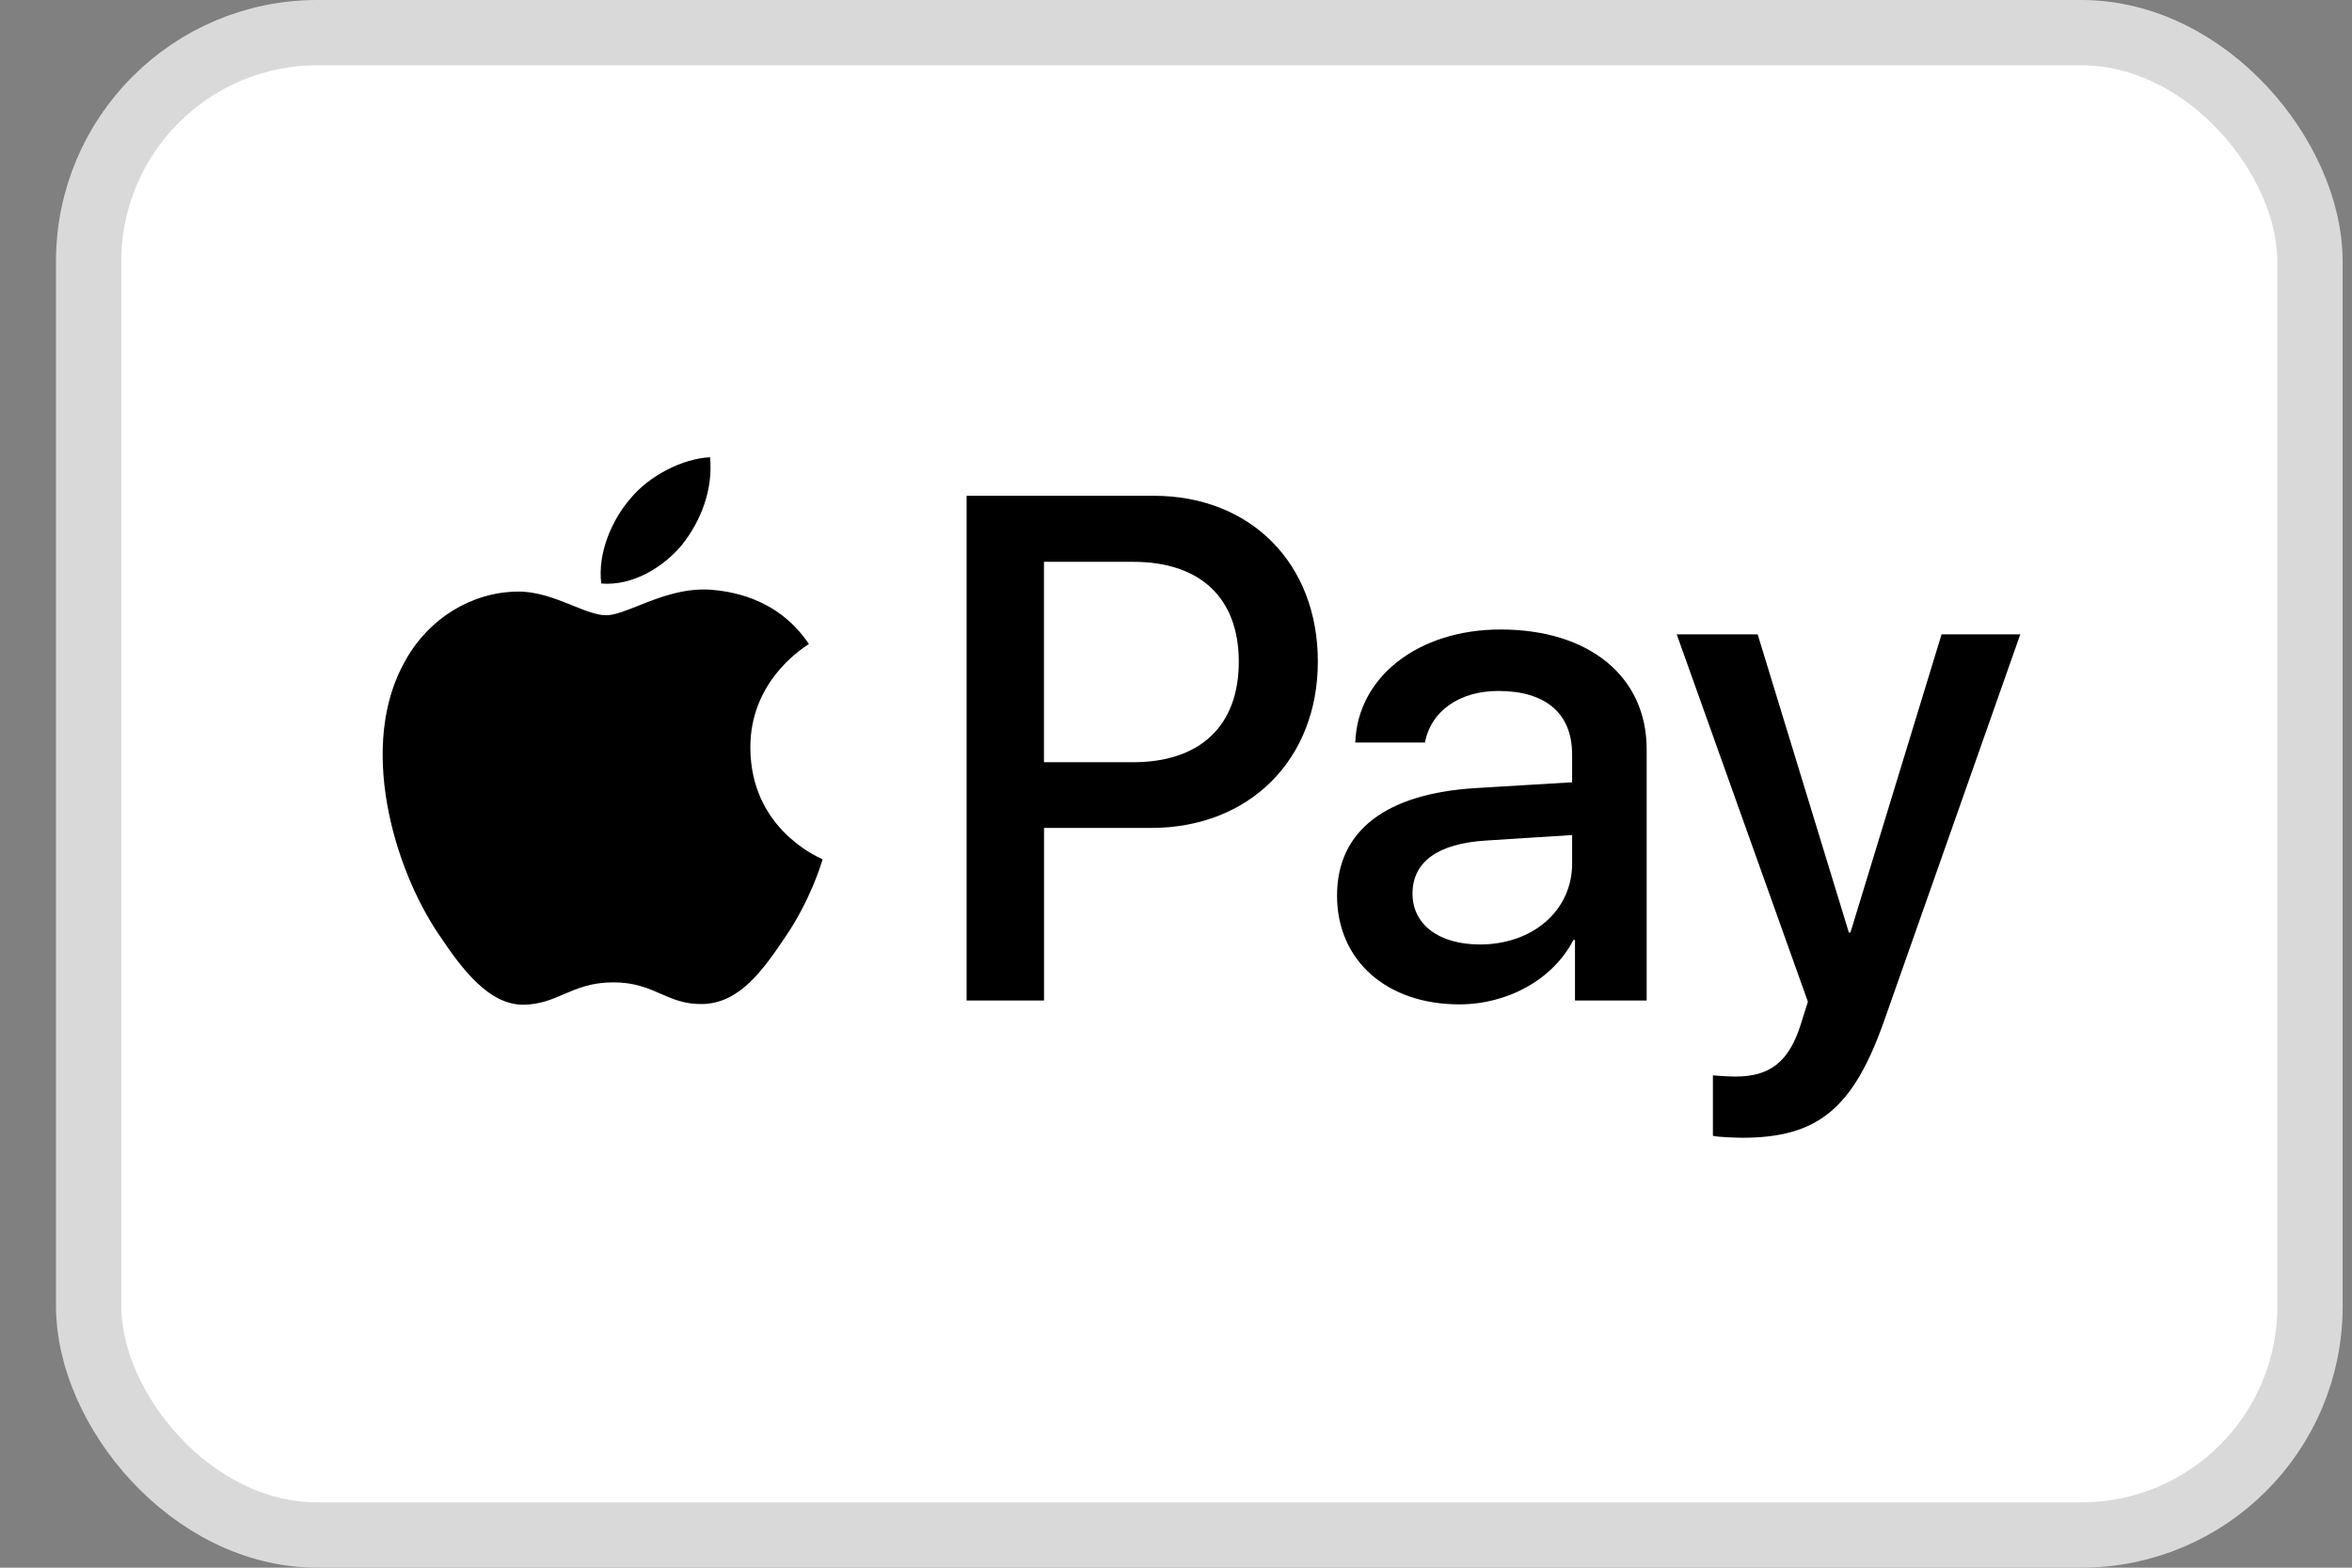
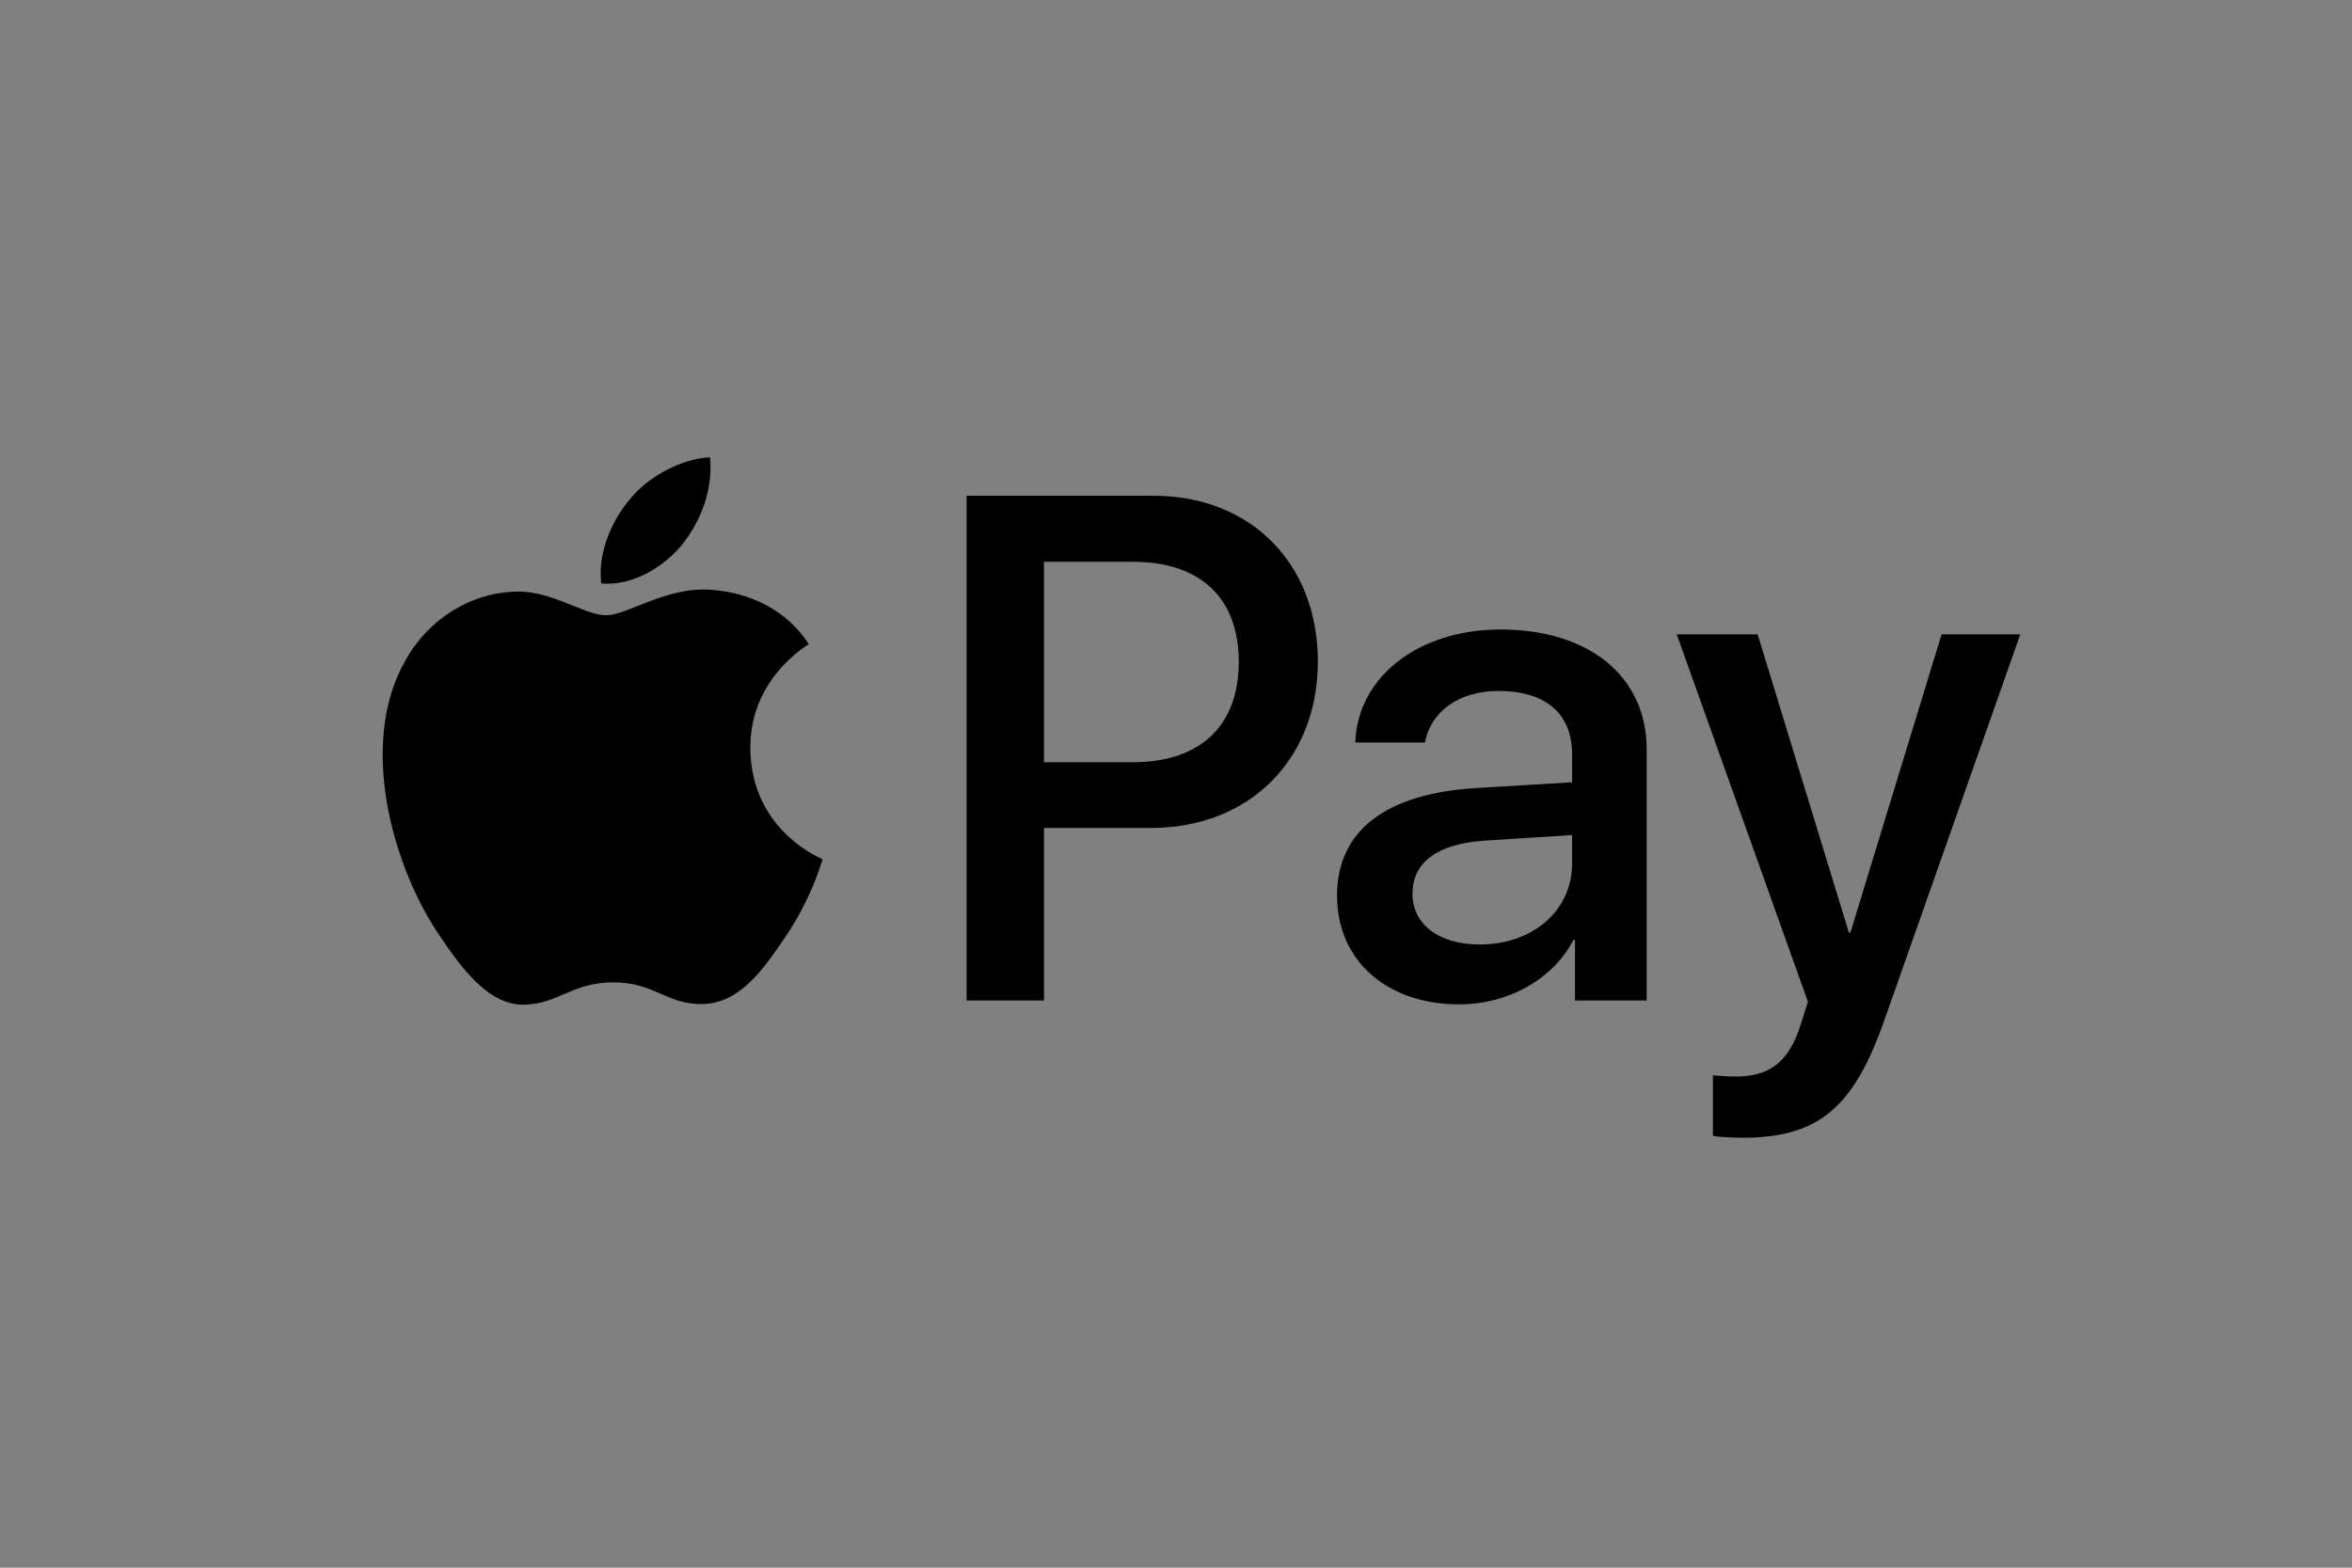
<svg xmlns="http://www.w3.org/2000/svg" width="36" height="24" viewBox="0 0 36 24" fill="none">
  <rect x="0" y="0" width="36" height="24" fill="#808080" stroke="none" />
-   <rect x="1.357" y="0.5" width="34" height="23" rx="3.5" fill="white" stroke="#D9D9D9" />
  <path fill-rule="evenodd" clip-rule="evenodd" d="M9.203 8.933C9.673 8.973 10.143 8.695 10.437 8.343C10.726 7.981 10.917 7.496 10.868 7C10.452 7.02 9.938 7.278 9.644 7.639C9.374 7.952 9.144 8.457 9.203 8.933ZM14.795 15.317V7.59H17.659C19.138 7.59 20.171 8.621 20.171 10.127C20.171 11.634 19.118 12.675 17.62 12.675H15.98V15.317H14.795ZM10.863 9.027C10.449 9.003 10.071 9.153 9.766 9.275C9.569 9.353 9.403 9.419 9.277 9.419C9.135 9.419 8.961 9.349 8.767 9.271C8.512 9.168 8.221 9.051 7.915 9.057C7.215 9.067 6.564 9.468 6.207 10.108C5.472 11.386 6.016 13.28 6.726 14.32C7.073 14.836 7.489 15.401 8.038 15.381C8.279 15.372 8.453 15.297 8.632 15.22C8.839 15.131 9.054 15.039 9.389 15.039C9.713 15.039 9.918 15.129 10.116 15.215C10.303 15.297 10.483 15.376 10.75 15.371C11.318 15.361 11.676 14.856 12.023 14.34C12.399 13.787 12.563 13.247 12.588 13.165L12.591 13.156C12.591 13.155 12.586 13.153 12.578 13.149C12.453 13.091 11.494 12.647 11.485 11.456C11.476 10.456 12.245 9.949 12.366 9.87L12.366 9.87C12.374 9.865 12.379 9.861 12.381 9.86C11.891 9.126 11.127 9.047 10.863 9.027ZM22.335 15.376C23.079 15.376 23.77 14.995 24.083 14.39H24.107V15.317H25.204V11.471C25.204 10.355 24.323 9.637 22.967 9.637C21.708 9.637 20.778 10.365 20.744 11.367H21.811C21.899 10.891 22.335 10.578 22.932 10.578C23.657 10.578 24.063 10.92 24.063 11.55V11.976L22.585 12.065C21.209 12.15 20.465 12.72 20.465 13.711C20.465 14.712 21.233 15.376 22.335 15.376ZM22.653 14.459C22.021 14.459 21.62 14.152 21.62 13.681C21.62 13.195 22.007 12.913 22.746 12.868L24.063 12.784V13.22C24.063 13.944 23.456 14.459 22.653 14.459ZM28.842 15.619C28.367 16.972 27.824 17.418 26.668 17.418C26.58 17.418 26.286 17.408 26.218 17.388V16.462C26.291 16.471 26.472 16.481 26.565 16.481C27.089 16.481 27.383 16.258 27.564 15.678L27.672 15.336L25.664 9.711H26.903L28.299 14.276H28.323L29.718 9.711H30.923L28.842 15.619ZM15.979 8.601H17.346C18.374 8.601 18.961 9.156 18.961 10.132C18.961 11.109 18.374 11.669 17.341 11.669H15.979V8.601Z" fill="black" />
</svg>